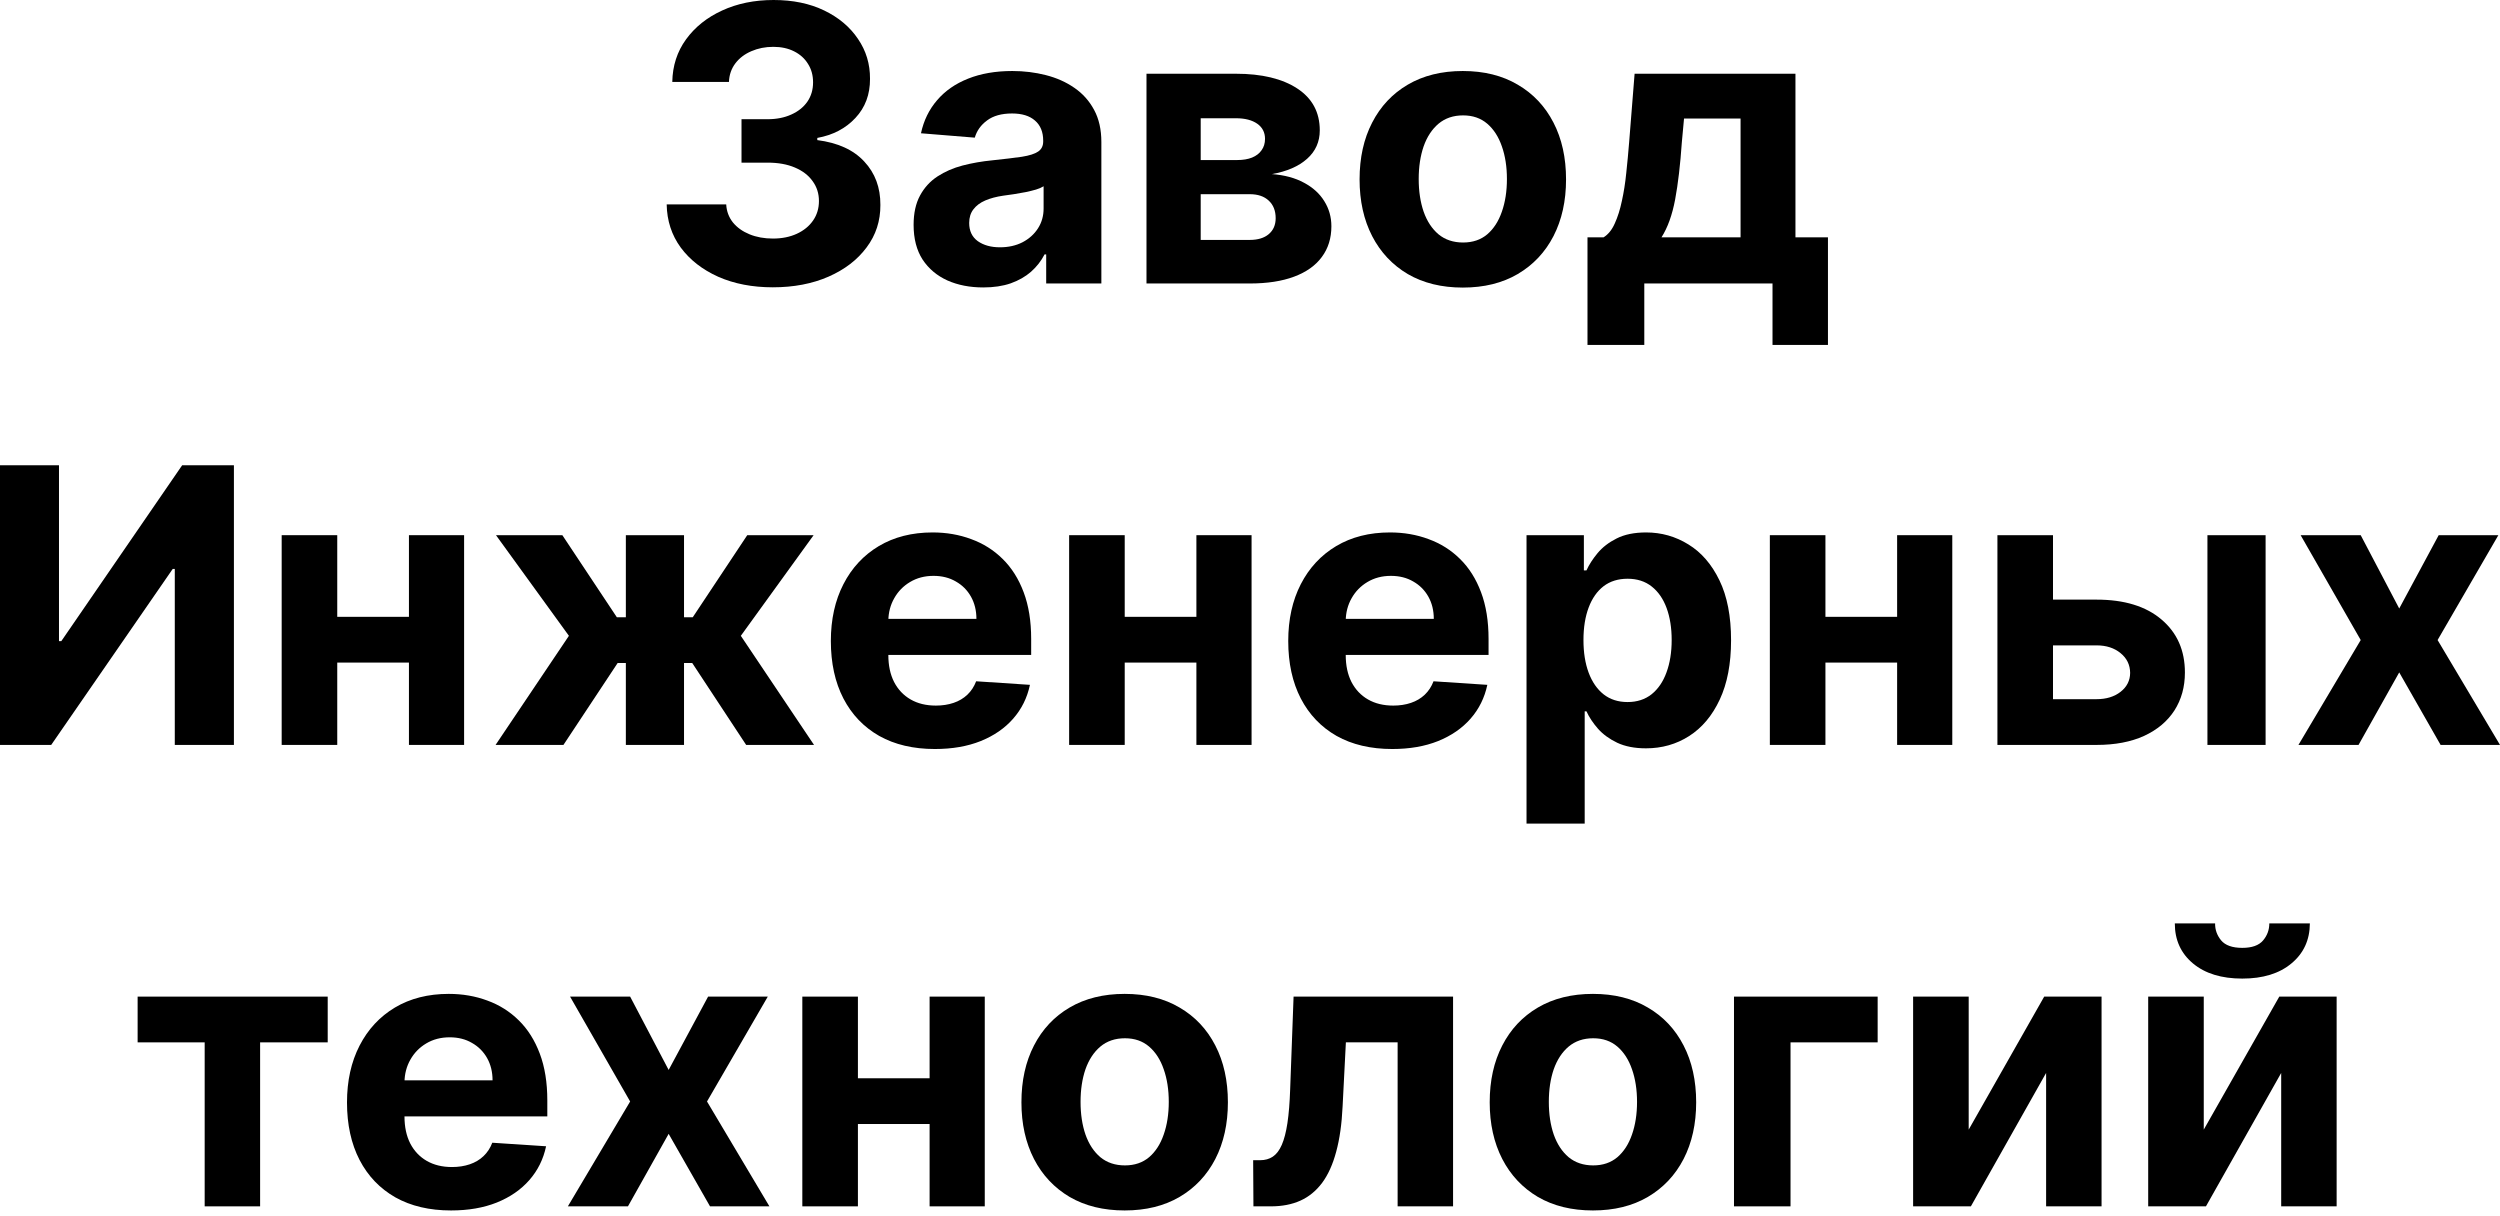
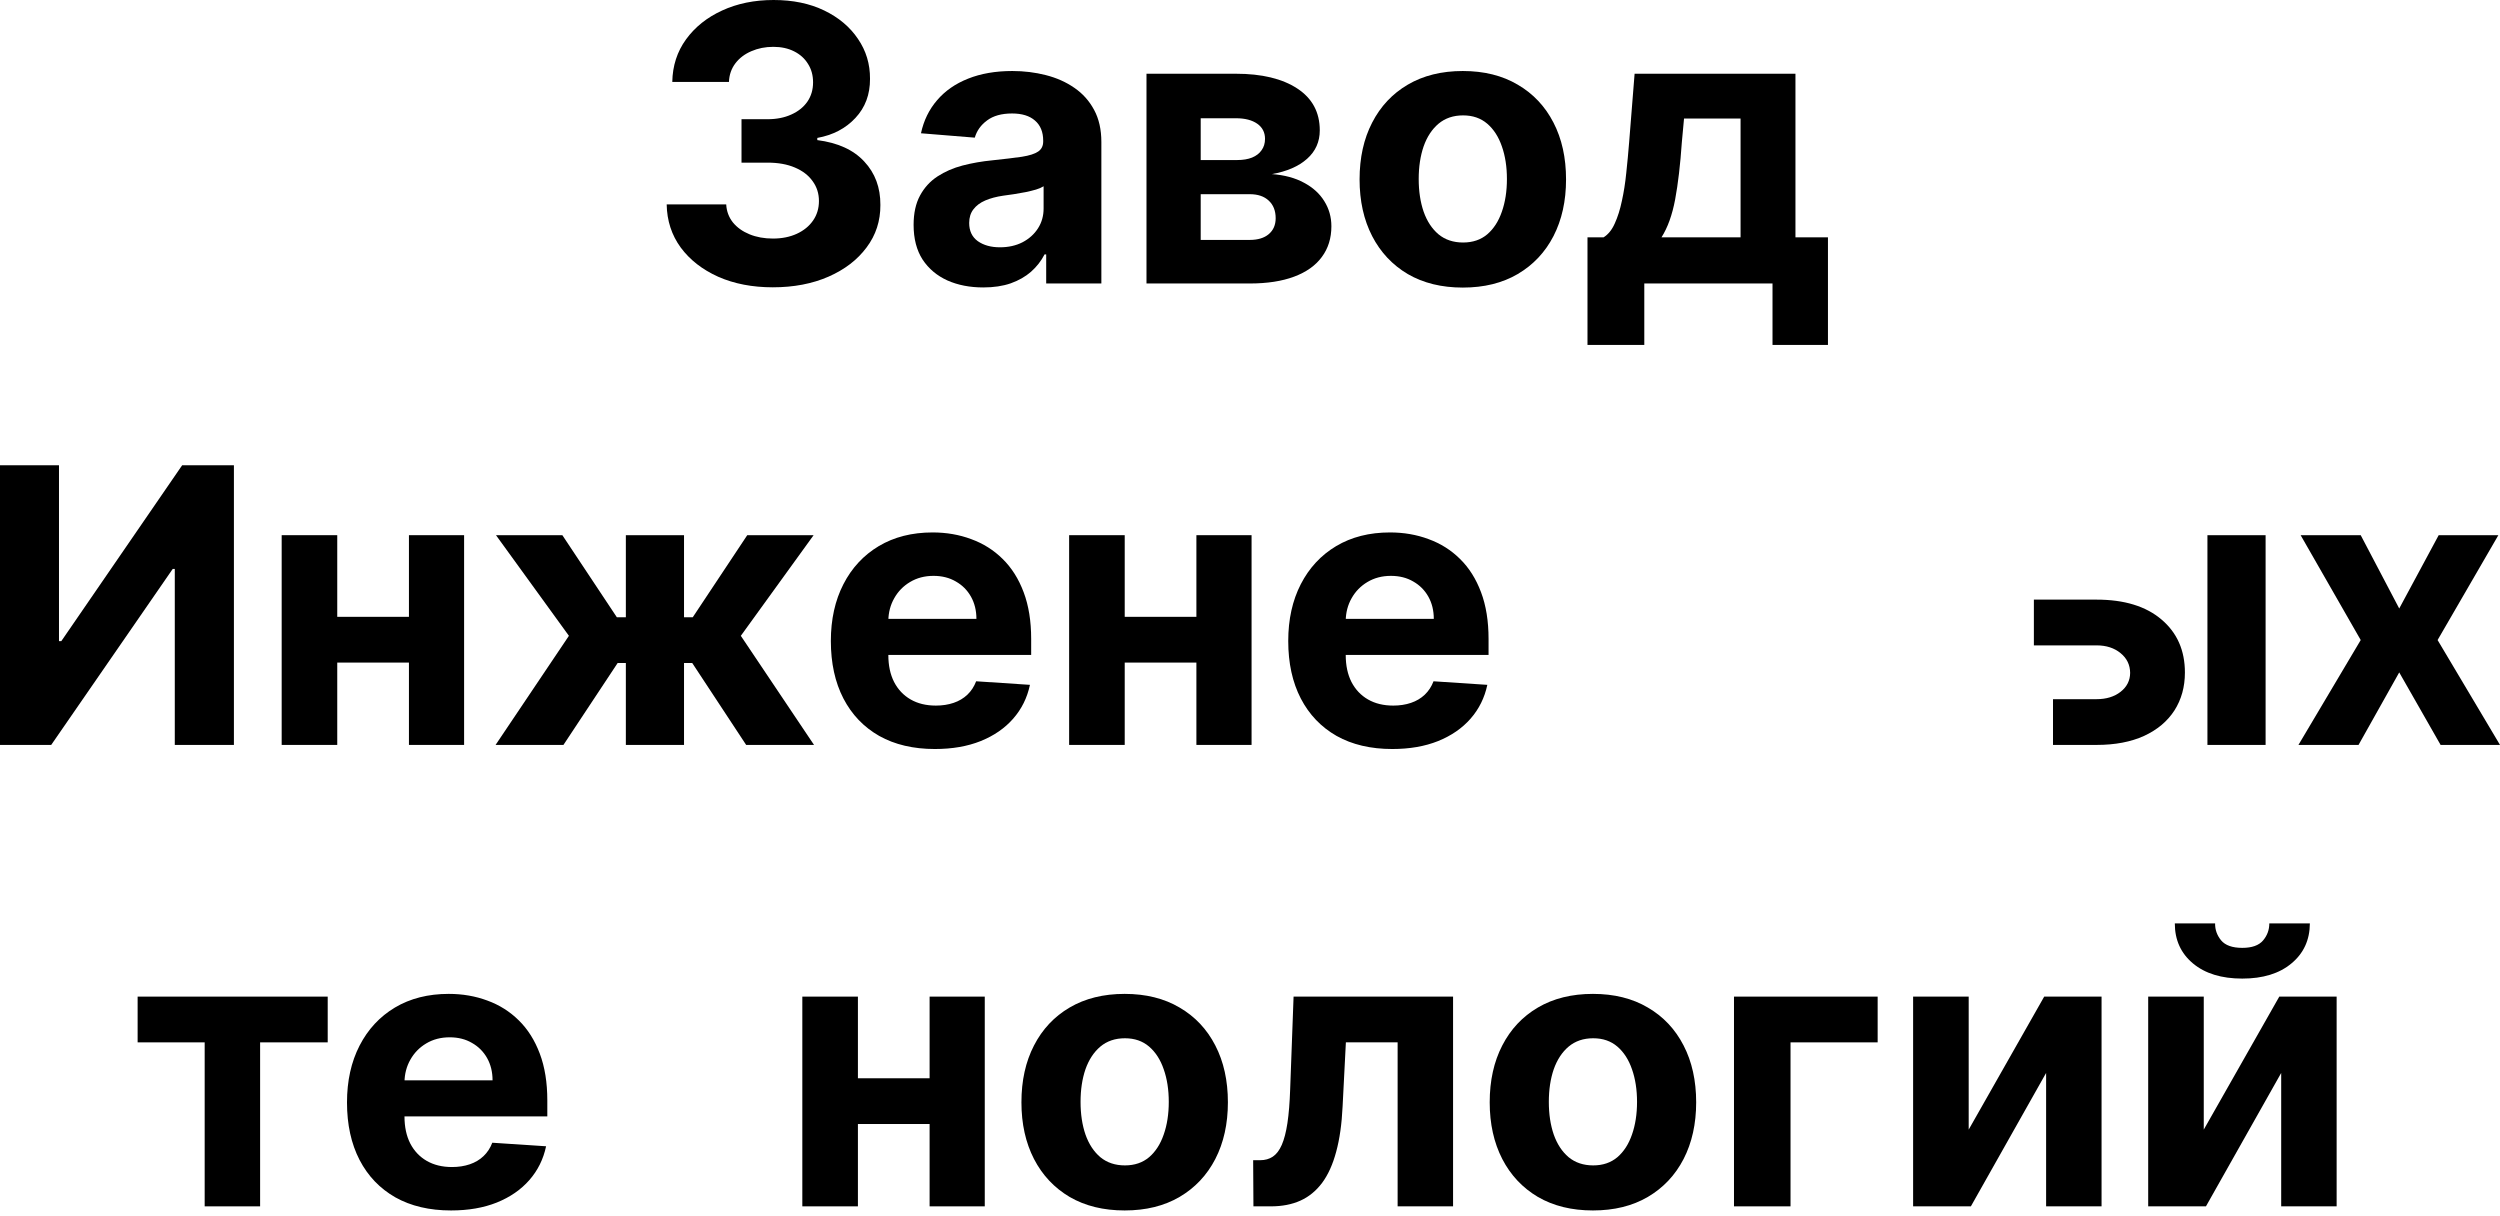
<svg xmlns="http://www.w3.org/2000/svg" width="220" height="107" viewBox="0 0 220 107" fill="none">
  <path d="M193.931 99.406L200.577 87.702H205.624V106.159H200.745V94.419L194.124 106.159H189.041V87.702H193.931V99.406ZM199.699 81.261H203.268C203.26 82.719 202.72 83.893 201.646 84.782C200.581 85.671 199.139 86.116 197.32 86.116C195.494 86.116 194.048 85.671 192.982 84.782C191.917 83.893 191.384 82.719 191.384 81.261H194.929C194.921 81.814 195.097 82.311 195.458 82.751C195.826 83.192 196.447 83.412 197.32 83.412C198.169 83.412 198.778 83.196 199.147 82.763C199.515 82.331 199.699 81.83 199.699 81.261Z" fill="black" />
  <path d="M173.245 99.406L179.89 87.702H184.937V106.159H180.058V94.419L173.437 106.159H168.354V87.702H173.245V99.406Z" fill="black" />
  <path d="M165.233 87.702V91.728H157.566V106.159H152.591V87.702H165.233Z" fill="black" />
  <path d="M140.178 106.52C138.312 106.52 136.697 106.123 135.335 105.33C133.982 104.529 132.936 103.416 132.199 101.99C131.462 100.556 131.094 98.894 131.094 97.003C131.094 95.096 131.462 93.43 132.199 92.004C132.936 90.57 133.982 89.456 135.335 88.663C136.697 87.862 138.312 87.462 140.178 87.462C142.045 87.462 143.655 87.862 145.009 88.663C146.371 89.456 147.42 90.57 148.157 92.004C148.894 93.43 149.263 95.096 149.263 97.003C149.263 98.894 148.894 100.556 148.157 101.99C147.42 103.416 146.371 104.529 145.009 105.33C143.655 106.123 142.045 106.52 140.178 106.52ZM140.202 102.555C141.051 102.555 141.76 102.314 142.329 101.834C142.898 101.345 143.326 100.68 143.615 99.839C143.911 98.998 144.059 98.04 144.059 96.967C144.059 95.893 143.911 94.936 143.615 94.095C143.326 93.254 142.898 92.589 142.329 92.1C141.76 91.611 141.051 91.367 140.202 91.367C139.345 91.367 138.624 91.611 138.039 92.1C137.462 92.589 137.026 93.254 136.729 94.095C136.441 94.936 136.297 95.893 136.297 96.967C136.297 98.04 136.441 98.998 136.729 99.839C137.026 100.68 137.462 101.345 138.039 101.834C138.624 102.314 139.345 102.555 140.202 102.555Z" fill="black" />
  <path d="M110.302 106.159L110.278 102.098H110.891C111.323 102.098 111.696 101.994 112.008 101.785C112.329 101.569 112.593 101.221 112.801 100.74C113.01 100.259 113.174 99.623 113.294 98.829C113.414 98.028 113.494 97.043 113.534 95.873L113.835 87.702H127.87V106.159H122.991V91.728H118.437L118.149 97.363C118.077 98.909 117.888 100.239 117.584 101.353C117.287 102.466 116.875 103.38 116.346 104.093C115.817 104.798 115.181 105.318 114.436 105.655C113.691 105.991 112.825 106.159 111.84 106.159H110.302Z" fill="black" />
  <path d="M98.97 106.52C97.104 106.52 95.489 106.123 94.127 105.33C92.774 104.529 91.728 103.416 90.991 101.99C90.254 100.556 89.886 98.894 89.886 97.003C89.886 95.096 90.254 93.43 90.991 92.004C91.728 90.57 92.774 89.456 94.127 88.663C95.489 87.862 97.104 87.462 98.97 87.462C100.837 87.462 102.447 87.862 103.801 88.663C105.163 89.456 106.212 90.57 106.949 92.004C107.686 93.43 108.055 95.096 108.055 97.003C108.055 98.894 107.686 100.556 106.949 101.99C106.212 103.416 105.163 104.529 103.801 105.33C102.447 106.123 100.837 106.52 98.97 106.52ZM98.994 102.555C99.843 102.555 100.552 102.314 101.121 101.834C101.69 101.345 102.119 100.68 102.407 99.839C102.703 98.998 102.852 98.04 102.852 96.967C102.852 95.893 102.703 94.936 102.407 94.095C102.119 93.254 101.69 92.589 101.121 92.1C100.552 91.611 99.843 91.367 98.994 91.367C98.137 91.367 97.416 91.611 96.831 92.1C96.254 92.589 95.818 93.254 95.521 94.095C95.233 94.936 95.089 95.893 95.089 96.967C95.089 98.04 95.233 98.998 95.521 99.839C95.818 100.68 96.254 101.345 96.831 101.834C97.416 102.314 98.137 102.555 98.994 102.555Z" fill="black" />
  <path d="M83.451 94.888V98.913H73.814V94.888H83.451ZM75.496 87.702V106.159H70.605V87.702H75.496ZM86.659 87.702V106.159H81.805V87.702H86.659Z" fill="black" />
-   <path d="M55.452 87.702L58.841 94.155L62.313 87.702H67.565L62.217 96.931L67.709 106.159H62.482L58.841 99.779L55.26 106.159H49.972L55.452 96.931L50.165 87.702H55.452Z" fill="black" />
  <path d="M39.692 106.52C37.794 106.52 36.159 106.135 34.789 105.366C33.428 104.589 32.378 103.492 31.641 102.074C30.904 100.648 30.536 98.962 30.536 97.015C30.536 95.116 30.904 93.45 31.641 92.016C32.378 90.582 33.416 89.464 34.754 88.663C36.099 87.862 37.678 87.462 39.488 87.462C40.706 87.462 41.839 87.658 42.889 88.05C43.946 88.435 44.867 89.016 45.653 89.793C46.446 90.57 47.062 91.547 47.503 92.725C47.944 93.894 48.164 95.264 48.164 96.835V98.241H32.578V95.068H43.345C43.345 94.331 43.185 93.678 42.865 93.109C42.544 92.541 42.1 92.096 41.531 91.776C40.97 91.447 40.317 91.283 39.572 91.283C38.795 91.283 38.106 91.463 37.505 91.824C36.913 92.176 36.448 92.653 36.111 93.254C35.775 93.847 35.603 94.507 35.595 95.236V98.253C35.595 99.166 35.763 99.955 36.099 100.62C36.444 101.285 36.928 101.797 37.553 102.158C38.178 102.518 38.919 102.699 39.776 102.699C40.345 102.699 40.866 102.619 41.339 102.458C41.811 102.298 42.216 102.058 42.552 101.737C42.889 101.417 43.145 101.024 43.321 100.56L48.056 100.872C47.816 102.01 47.323 103.003 46.578 103.852C45.841 104.693 44.888 105.35 43.718 105.823C42.556 106.288 41.214 106.52 39.692 106.52Z" fill="black" />
  <path d="M12.111 91.728V87.702H28.838V91.728H22.89V106.159H18.011V91.728H12.111Z" fill="black" />
  <path d="M207.743 47.096L211.132 53.548L214.605 47.096H219.856L214.508 56.324L220 65.553H214.773L211.132 59.172L207.551 65.553H202.263L207.743 56.324L202.456 47.096H207.743Z" fill="black" />
-   <path d="M178.981 52.767H184.497C186.94 52.767 188.847 53.352 190.217 54.522C191.587 55.683 192.272 57.237 192.272 59.184C192.272 60.45 191.963 61.563 191.346 62.525C190.729 63.478 189.84 64.223 188.679 64.76C187.517 65.289 186.123 65.553 184.497 65.553H175.773V47.096H180.664V61.527H184.497C185.354 61.527 186.059 61.311 186.612 60.879C187.165 60.446 187.445 59.893 187.453 59.22C187.445 58.507 187.165 57.926 186.612 57.478C186.059 57.021 185.354 56.793 184.497 56.793H178.981V52.767ZM194.254 65.553V47.096H199.373V65.553H194.254Z" fill="black" />
-   <path d="M168.593 54.281V58.307H158.956V54.281H168.593ZM160.638 47.096V65.553H155.747V47.096H160.638ZM171.801 47.096V65.553H166.947V47.096H171.801Z" fill="black" />
-   <path d="M134.334 72.475V47.096H139.381V50.196H139.609C139.833 49.699 140.158 49.194 140.582 48.682C141.015 48.161 141.576 47.728 142.265 47.384C142.962 47.031 143.827 46.855 144.86 46.855C146.206 46.855 147.448 47.208 148.585 47.913C149.723 48.61 150.632 49.663 151.313 51.073C151.994 52.475 152.334 54.233 152.334 56.348C152.334 58.407 152.002 60.145 151.337 61.563C150.68 62.973 149.783 64.043 148.645 64.772C147.516 65.493 146.25 65.853 144.848 65.853C143.855 65.853 143.01 65.689 142.313 65.361C141.624 65.032 141.059 64.62 140.618 64.123C140.178 63.618 139.841 63.11 139.609 62.597H139.453V72.475H134.334ZM139.345 56.324C139.345 57.422 139.497 58.379 139.801 59.196C140.106 60.013 140.546 60.65 141.123 61.107C141.7 61.556 142.401 61.78 143.226 61.78C144.059 61.78 144.764 61.551 145.341 61.095C145.918 60.63 146.354 59.989 146.651 59.172C146.955 58.347 147.107 57.398 147.107 56.324C147.107 55.259 146.959 54.322 146.663 53.512C146.366 52.703 145.93 52.07 145.353 51.614C144.776 51.157 144.067 50.929 143.226 50.929C142.393 50.929 141.688 51.149 141.111 51.59C140.542 52.03 140.106 52.655 139.801 53.464C139.497 54.273 139.345 55.227 139.345 56.324Z" fill="black" />
+   <path d="M178.981 52.767H184.497C186.94 52.767 188.847 53.352 190.217 54.522C191.587 55.683 192.272 57.237 192.272 59.184C192.272 60.45 191.963 61.563 191.346 62.525C190.729 63.478 189.84 64.223 188.679 64.76C187.517 65.289 186.123 65.553 184.497 65.553H175.773H180.664V61.527H184.497C185.354 61.527 186.059 61.311 186.612 60.879C187.165 60.446 187.445 59.893 187.453 59.22C187.445 58.507 187.165 57.926 186.612 57.478C186.059 57.021 185.354 56.793 184.497 56.793H178.981V52.767ZM194.254 65.553V47.096H199.373V65.553H194.254Z" fill="black" />
  <path d="M122.521 65.913C120.623 65.913 118.988 65.529 117.618 64.76C116.257 63.983 115.207 62.885 114.47 61.467C113.733 60.041 113.365 58.355 113.365 56.408C113.365 54.51 113.733 52.843 114.47 51.409C115.207 49.975 116.245 48.858 117.582 48.057C118.928 47.256 120.506 46.855 122.317 46.855C123.535 46.855 124.668 47.051 125.718 47.444C126.775 47.828 127.696 48.409 128.481 49.186C129.275 49.964 129.891 50.941 130.332 52.118C130.773 53.288 130.993 54.658 130.993 56.228V57.634H115.407V54.462H126.174C126.174 53.725 126.014 53.072 125.694 52.503C125.373 51.934 124.929 51.49 124.36 51.169C123.799 50.841 123.146 50.676 122.401 50.676C121.624 50.676 120.935 50.857 120.334 51.217C119.741 51.57 119.277 52.046 118.94 52.647C118.604 53.24 118.432 53.901 118.424 54.63V57.646C118.424 58.559 118.592 59.348 118.928 60.013C119.273 60.678 119.757 61.191 120.382 61.551C121.007 61.912 121.748 62.092 122.605 62.092C123.174 62.092 123.695 62.012 124.167 61.852C124.64 61.692 125.045 61.451 125.381 61.131C125.718 60.81 125.974 60.418 126.15 59.953L130.885 60.266C130.644 61.403 130.152 62.397 129.407 63.246C128.67 64.087 127.716 64.744 126.547 65.216C125.385 65.681 124.043 65.913 122.521 65.913Z" fill="black" />
  <path d="M106.93 54.281V58.307H97.292V54.281H106.93ZM98.975 47.096V65.553H94.084V47.096H98.975ZM110.138 47.096V65.553H105.283V47.096H110.138Z" fill="black" />
  <path d="M82.272 65.913C80.373 65.913 78.739 65.529 77.369 64.76C76.007 63.983 74.957 62.885 74.221 61.467C73.484 60.041 73.115 58.355 73.115 56.408C73.115 54.51 73.484 52.843 74.221 51.409C74.957 49.975 75.995 48.858 77.333 48.057C78.679 47.256 80.257 46.855 82.067 46.855C83.285 46.855 84.419 47.051 85.468 47.444C86.525 47.828 87.447 48.409 88.232 49.186C89.025 49.964 89.642 50.941 90.082 52.118C90.523 53.288 90.743 54.658 90.743 56.228V57.634H75.158V54.462H85.925C85.925 53.725 85.764 53.072 85.444 52.503C85.124 51.934 84.679 51.49 84.11 51.169C83.549 50.841 82.897 50.676 82.151 50.676C81.374 50.676 80.685 50.857 80.085 51.217C79.492 51.57 79.027 52.046 78.691 52.647C78.354 53.24 78.182 53.901 78.174 54.63V57.646C78.174 58.559 78.342 59.348 78.679 60.013C79.023 60.678 79.508 61.191 80.133 61.551C80.757 61.912 81.499 62.092 82.356 62.092C82.924 62.092 83.445 62.012 83.918 61.852C84.391 61.692 84.795 61.451 85.132 61.131C85.468 60.81 85.724 60.418 85.901 59.953L90.635 60.266C90.395 61.403 89.902 62.397 89.157 63.246C88.42 64.087 87.467 64.744 86.297 65.216C85.136 65.681 83.794 65.913 82.272 65.913Z" fill="black" />
  <path d="M43.611 65.553L50.064 55.952L43.647 47.096H49.487L54.282 54.318H55.075V47.096H60.194V54.318H60.963L65.758 47.096H71.598L65.193 55.952L71.634 65.553H65.662L60.915 58.343H60.194V65.553H55.075V58.343H54.354L49.583 65.553H43.611Z" fill="black" />
  <path d="M37.633 54.281V58.307H27.996V54.281H37.633ZM29.678 47.096V65.553H24.787V47.096H29.678ZM40.841 47.096V65.553H35.987V47.096H40.841Z" fill="black" />
  <path d="M0 40.943H5.191V56.42H5.395L16.03 40.943H20.584V65.553H15.381V50.064H15.201L4.506 65.553H0V40.943Z" fill="black" />
  <path d="M139.699 30.354V20.885H141.117C141.526 20.628 141.854 20.22 142.102 19.659C142.359 19.098 142.567 18.438 142.727 17.676C142.895 16.915 143.024 16.094 143.112 15.213C143.208 14.324 143.292 13.427 143.364 12.521L143.845 6.489H158V20.885H160.86V30.354H155.981V24.947H144.698V30.354H139.699ZM146.212 20.885H153.17V10.43H148.195L148.002 12.521C147.866 14.492 147.67 16.166 147.414 17.544C147.157 18.914 146.757 20.028 146.212 20.885Z" fill="black" />
  <path d="M128.728 25.307C126.861 25.307 125.247 24.91 123.885 24.117C122.531 23.316 121.486 22.203 120.749 20.777C120.012 19.343 119.643 17.68 119.643 15.79C119.643 13.883 120.012 12.217 120.749 10.791C121.486 9.357 122.531 8.243 123.885 7.45C125.247 6.649 126.861 6.249 128.728 6.249C130.594 6.249 132.205 6.649 133.558 7.45C134.92 8.243 135.97 9.357 136.707 10.791C137.444 12.217 137.812 13.883 137.812 15.79C137.812 17.68 137.444 19.343 136.707 20.777C135.97 22.203 134.92 23.316 133.558 24.117C132.205 24.91 130.594 25.307 128.728 25.307ZM128.752 21.341C129.601 21.341 130.31 21.101 130.879 20.62C131.448 20.132 131.876 19.467 132.165 18.626C132.461 17.785 132.609 16.827 132.609 15.754C132.609 14.68 132.461 13.723 132.165 12.882C131.876 12.041 131.448 11.376 130.879 10.887C130.31 10.398 129.601 10.154 128.752 10.154C127.895 10.154 127.174 10.398 126.589 10.887C126.012 11.376 125.575 12.041 125.279 12.882C124.991 13.723 124.846 14.68 124.846 15.754C124.846 16.827 124.991 17.785 125.279 18.626C125.575 19.467 126.012 20.132 126.589 20.62C127.174 21.101 127.895 21.341 128.752 21.341Z" fill="black" />
  <path d="M100.891 24.947V6.489H108.762C111.037 6.489 112.836 6.922 114.158 7.787C115.48 8.652 116.14 9.882 116.14 11.476C116.14 12.477 115.768 13.31 115.023 13.975C114.278 14.64 113.244 15.089 111.923 15.321C113.028 15.401 113.969 15.654 114.747 16.078C115.532 16.495 116.128 17.036 116.537 17.701C116.954 18.365 117.162 19.102 117.162 19.912C117.162 20.961 116.881 21.862 116.321 22.615C115.768 23.368 114.955 23.945 113.881 24.346C112.816 24.746 111.514 24.947 109.976 24.947H100.891ZM105.662 21.113H109.976C110.689 21.113 111.246 20.945 111.646 20.608C112.055 20.264 112.259 19.795 112.259 19.203C112.259 18.546 112.055 18.029 111.646 17.652C111.246 17.276 110.689 17.088 109.976 17.088H105.662V21.113ZM105.662 14.084H108.87C109.383 14.084 109.82 14.011 110.18 13.867C110.549 13.715 110.829 13.499 111.021 13.218C111.222 12.938 111.322 12.605 111.322 12.221C111.322 11.652 111.093 11.207 110.637 10.887C110.18 10.567 109.555 10.406 108.762 10.406H105.662V14.084Z" fill="black" />
  <path d="M86.526 25.295C85.348 25.295 84.299 25.091 83.377 24.682C82.456 24.265 81.727 23.653 81.19 22.844C80.662 22.026 80.397 21.009 80.397 19.791C80.397 18.766 80.585 17.905 80.962 17.208C81.338 16.511 81.851 15.95 82.5 15.525C83.149 15.101 83.886 14.78 84.711 14.564C85.544 14.348 86.417 14.196 87.331 14.107C88.404 13.995 89.269 13.891 89.926 13.795C90.583 13.691 91.06 13.539 91.356 13.338C91.653 13.138 91.801 12.842 91.801 12.449V12.377C91.801 11.616 91.561 11.027 91.08 10.611C90.607 10.194 89.934 9.986 89.061 9.986C88.14 9.986 87.407 10.19 86.862 10.599C86.317 10.999 85.957 11.504 85.781 12.113L81.046 11.728C81.286 10.607 81.759 9.637 82.464 8.82C83.169 7.995 84.078 7.362 85.192 6.922C86.313 6.473 87.611 6.249 89.085 6.249C90.111 6.249 91.092 6.369 92.029 6.609C92.975 6.849 93.812 7.222 94.541 7.727C95.278 8.231 95.859 8.88 96.283 9.673C96.708 10.459 96.92 11.4 96.92 12.497V24.947H92.065V22.387H91.921C91.625 22.964 91.228 23.472 90.731 23.913C90.235 24.346 89.638 24.686 88.941 24.934C88.244 25.175 87.439 25.295 86.526 25.295ZM87.992 21.762C88.745 21.762 89.409 21.614 89.986 21.317C90.563 21.013 91.016 20.605 91.344 20.092C91.673 19.579 91.837 18.998 91.837 18.349V16.391C91.677 16.495 91.456 16.591 91.176 16.679C90.904 16.759 90.595 16.835 90.251 16.907C89.906 16.971 89.562 17.032 89.217 17.088C88.873 17.136 88.56 17.18 88.28 17.22C87.679 17.308 87.154 17.448 86.706 17.64C86.257 17.833 85.909 18.093 85.66 18.422C85.412 18.742 85.288 19.142 85.288 19.623C85.288 20.32 85.54 20.853 86.045 21.221C86.558 21.582 87.207 21.762 87.992 21.762Z" fill="black" />
  <path d="M68.005 25.283C66.21 25.283 64.612 24.974 63.21 24.358C61.816 23.733 60.715 22.876 59.906 21.786C59.105 20.689 58.692 19.423 58.668 17.989H63.907C63.939 18.59 64.136 19.118 64.496 19.575C64.865 20.024 65.353 20.372 65.962 20.62C66.571 20.869 67.256 20.993 68.017 20.993C68.81 20.993 69.511 20.853 70.12 20.572C70.729 20.292 71.205 19.904 71.55 19.407C71.894 18.91 72.067 18.337 72.067 17.688C72.067 17.032 71.882 16.451 71.514 15.946C71.153 15.433 70.633 15.033 69.952 14.744C69.279 14.456 68.478 14.312 67.548 14.312H65.253V10.491H67.548C68.333 10.491 69.026 10.354 69.627 10.082C70.236 9.81 70.709 9.433 71.045 8.952C71.382 8.464 71.55 7.895 71.55 7.246C71.55 6.629 71.402 6.088 71.105 5.624C70.817 5.151 70.408 4.783 69.879 4.518C69.359 4.254 68.75 4.122 68.053 4.122C67.348 4.122 66.703 4.25 66.118 4.506C65.534 4.755 65.065 5.111 64.712 5.576C64.36 6.04 64.172 6.585 64.148 7.21H59.161C59.185 5.792 59.589 4.542 60.374 3.461C61.16 2.379 62.217 1.534 63.547 0.925C64.885 0.308 66.395 0 68.077 0C69.775 0 71.261 0.308 72.535 0.925C73.809 1.542 74.798 2.375 75.503 3.425C76.216 4.466 76.569 5.636 76.561 6.934C76.569 8.311 76.14 9.461 75.275 10.382C74.418 11.304 73.3 11.888 71.922 12.137V12.329C73.733 12.561 75.111 13.19 76.056 14.216C77.009 15.233 77.482 16.507 77.474 18.037C77.482 19.439 77.078 20.685 76.26 21.774C75.451 22.864 74.334 23.721 72.908 24.346C71.482 24.971 69.847 25.283 68.005 25.283Z" fill="black" />
</svg>